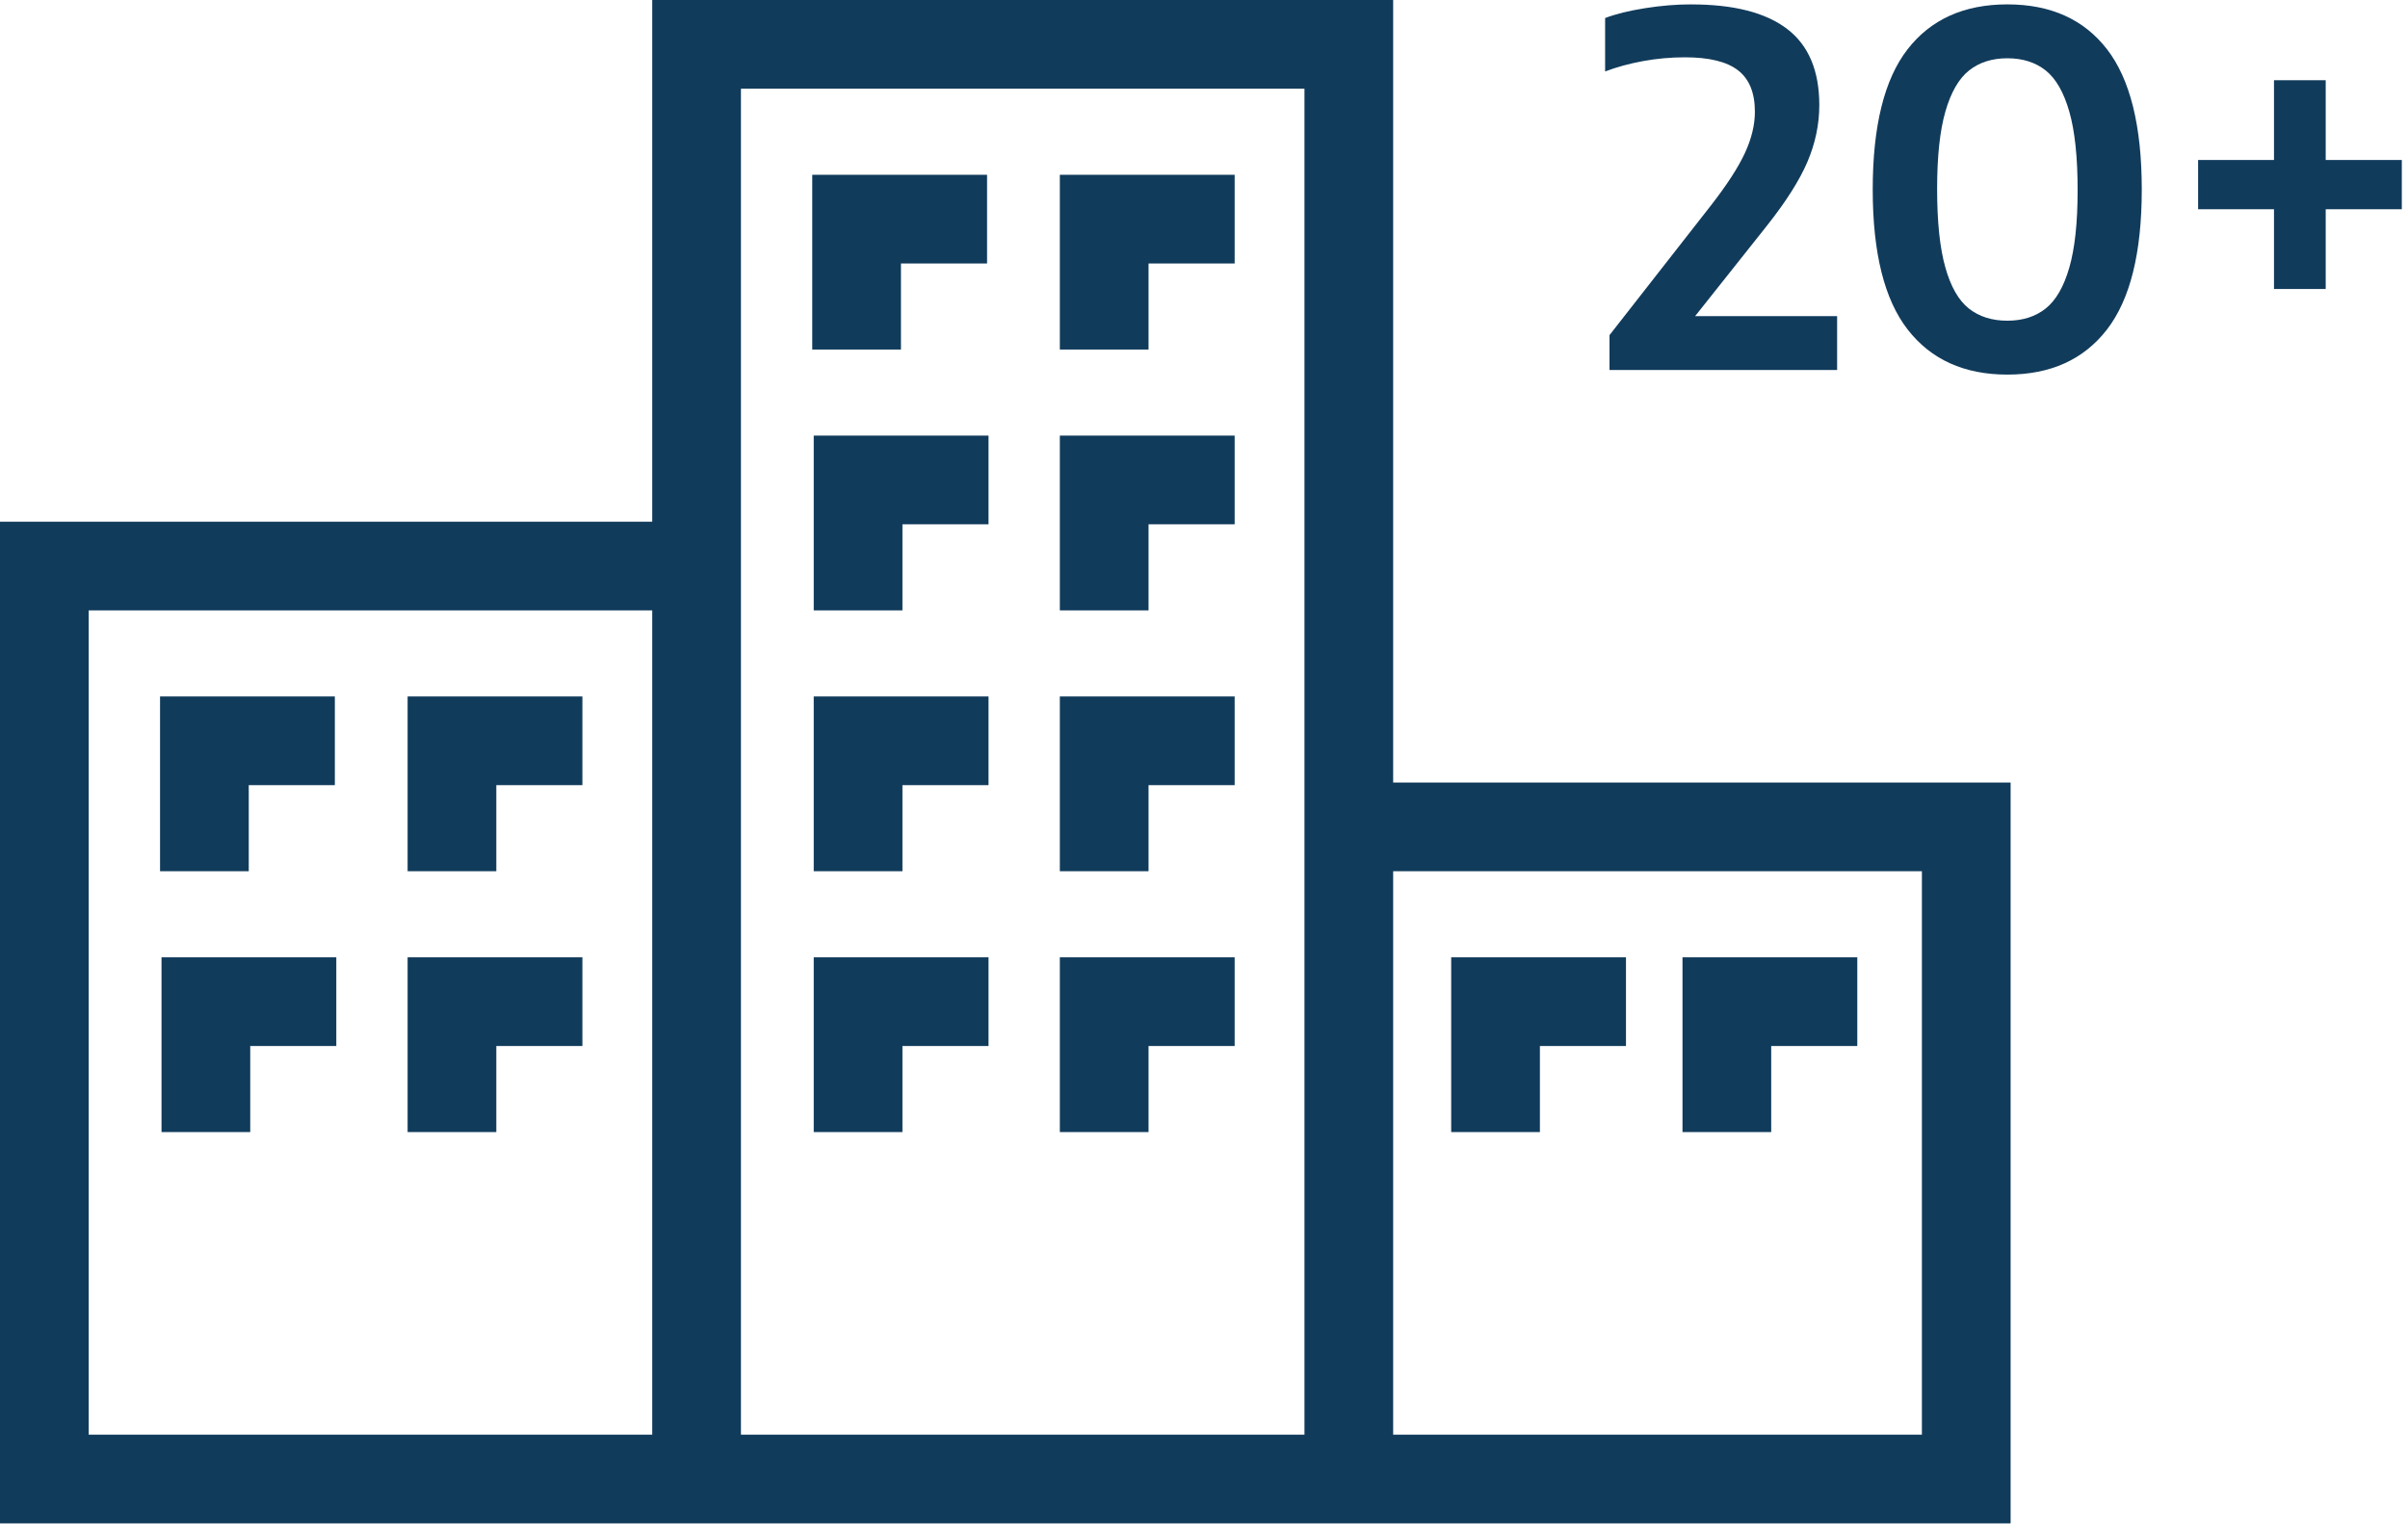
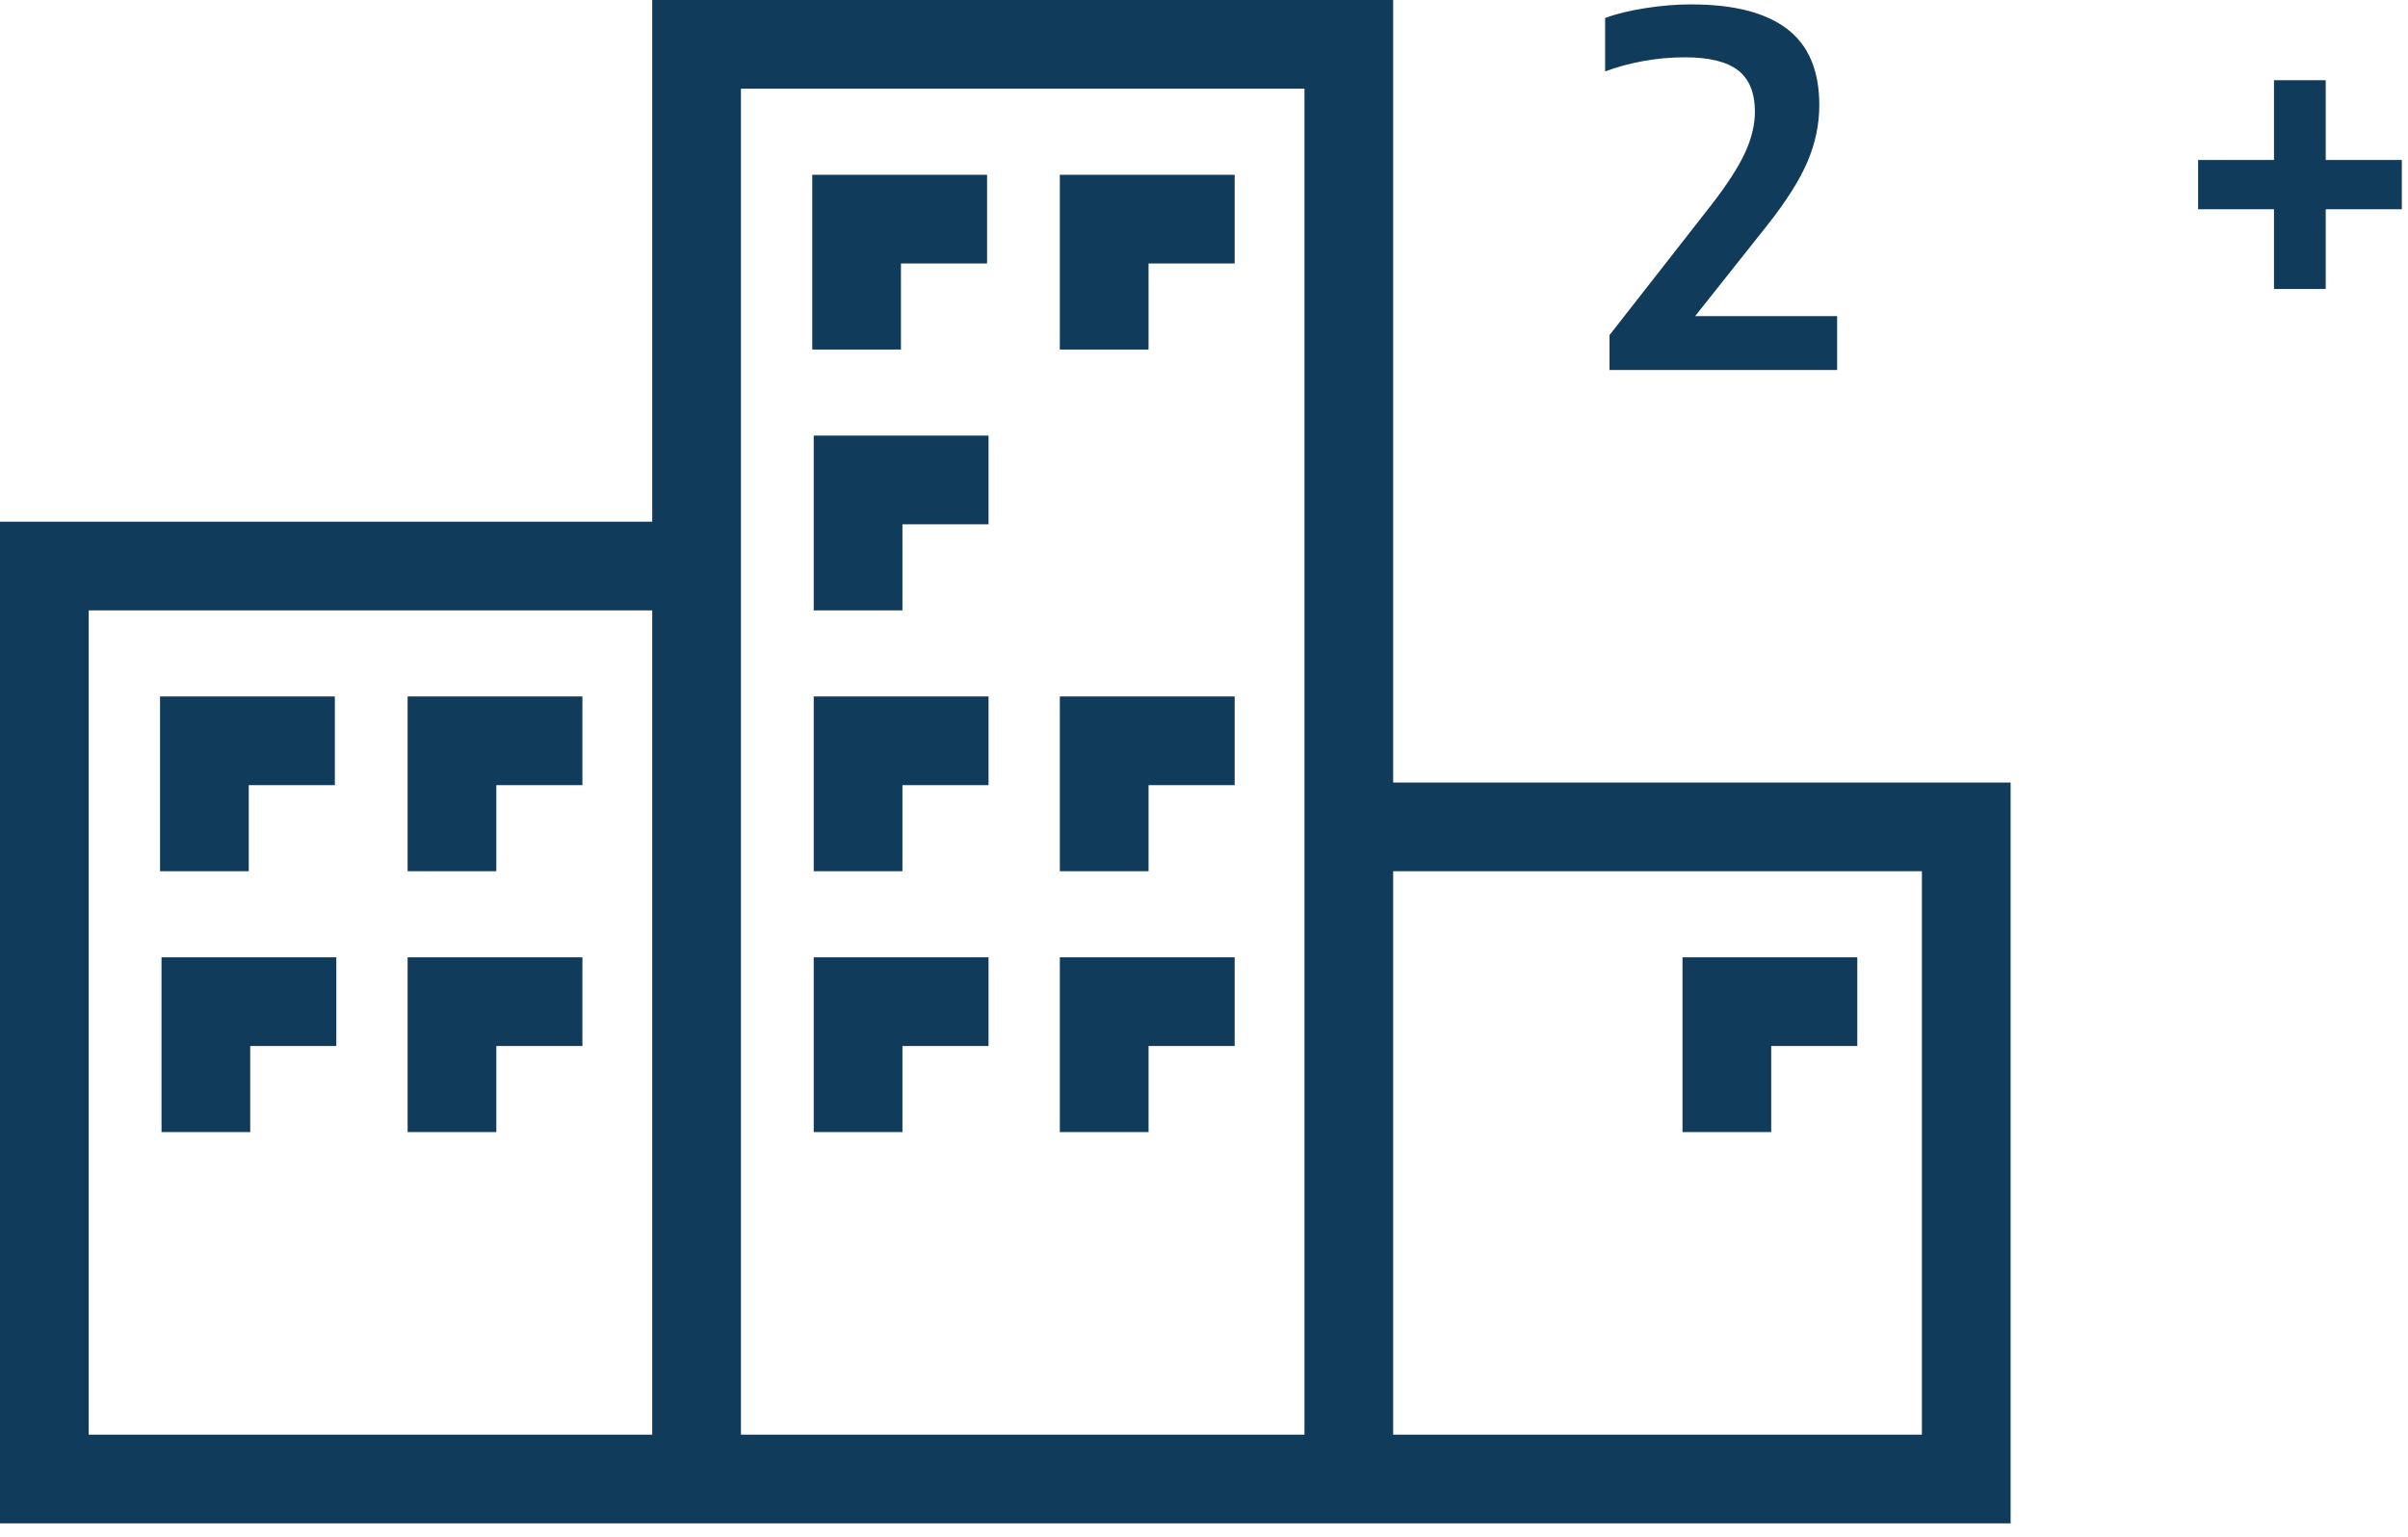
<svg xmlns="http://www.w3.org/2000/svg" width="166" height="106" viewBox="0 0 166 106" fill="none">
  <path d="M116.589 0.302C115.569 0.302 114.509 0.388 113.41 0.563C112.312 0.737 111.392 0.963 110.652 1.243V4.927C111.448 4.624 112.32 4.386 113.267 4.212C114.214 4.039 115.176 3.951 116.152 3.951C117.822 3.951 119.044 4.251 119.818 4.851C120.591 5.452 120.977 6.401 120.977 7.702C120.977 8.61 120.747 9.56 120.288 10.552C119.829 11.544 119.049 12.747 117.951 14.159L110.955 23.105V25.511H126.645V21.795H116.858L121.785 15.589C123.119 13.908 124.057 12.428 124.602 11.15C125.145 9.872 125.417 8.571 125.417 7.248C125.417 4.872 124.677 3.12 123.197 1.994C121.717 0.866 119.515 0.304 116.589 0.304V0.302Z" fill="#113B5B" />
-   <path d="M138.382 0.302C135.4 0.302 133.107 1.333 131.504 3.396C129.901 5.459 129.1 8.682 129.1 13.066C129.1 17.449 129.904 20.658 131.513 22.726C133.121 24.794 135.411 25.828 138.382 25.828C141.353 25.828 143.64 24.794 145.243 22.726C146.846 20.658 147.647 17.438 147.647 13.066C147.647 8.693 146.848 5.46 145.251 3.396C143.654 1.333 141.364 0.302 138.382 0.302ZM138.382 22.112C137.317 22.112 136.431 21.831 135.725 21.271C135.019 20.71 134.478 19.764 134.103 18.43C133.727 17.095 133.539 15.297 133.539 13.031C133.539 10.765 133.73 9.006 134.111 7.683C134.492 6.361 135.036 5.419 135.741 4.858C136.448 4.298 137.327 4.018 138.382 4.018C139.437 4.018 140.315 4.298 141.023 4.858C141.729 5.419 142.272 6.367 142.653 7.701C143.035 9.035 143.225 10.835 143.225 13.098C143.225 15.362 143.035 17.123 142.653 18.446C142.272 19.769 141.728 20.71 141.023 21.271C140.316 21.831 139.436 22.112 138.382 22.112Z" fill="#113B5B" />
  <path d="M160.327 5.531H156.762V11.031H151.531V14.427H156.762V19.926H160.327V14.427H165.573V11.031H160.327V5.531Z" fill="#113B5B" />
  <path d="M23.083 48.02H11.033V60.07H17.148V54.135H23.083V48.02Z" fill="#113B5B" />
  <path d="M40.149 48.02H28.1V60.07H34.215V54.135H40.149V48.02Z" fill="#113B5B" />
  <path d="M23.184 66.006H11.135V78.055H17.25V72.121H23.184V66.006Z" fill="#113B5B" />
  <path d="M40.149 66.006H28.1V78.055H34.215V72.121H40.149V66.006Z" fill="#113B5B" />
  <path d="M96.041 0H44.963V35.97H0V105.033H138.605V53.955H96.04V0H96.041ZM51.078 98.918V6.115H89.926V98.918H51.078ZM6.115 98.918V42.085H44.963V98.918H6.115ZM96.04 98.918V60.07H132.49V98.918H96.04Z" fill="#113B5B" />
  <path d="M68.146 48.02H56.096V60.07H62.211V54.135H68.146V48.02Z" fill="#113B5B" />
  <path d="M85.113 48.02H73.062V60.07H79.177V54.135H85.113V48.02Z" fill="#113B5B" />
  <path d="M68.146 66.006H56.096V78.055H62.211V72.121H68.146V66.006Z" fill="#113B5B" />
-   <path d="M85.113 66.006H73.062V78.055H79.177V72.121H85.113V66.006Z" fill="#113B5B" />
+   <path d="M85.113 66.006H73.062V78.055H79.177V72.121H85.113Z" fill="#113B5B" />
  <path d="M68.045 12.051H55.994V24.1H62.109V18.166H68.045V12.051Z" fill="#113B5B" />
  <path d="M85.113 12.051H73.062V24.1H79.177V18.166H85.113V12.051Z" fill="#113B5B" />
  <path d="M68.146 30.035H56.096V42.085H62.211V36.15H68.146V30.035Z" fill="#113B5B" />
-   <path d="M85.113 30.035H73.062V42.085H79.177V36.15H85.113V30.035Z" fill="#113B5B" />
-   <path d="M112.09 66.006H100.041V78.055H106.156V72.121H112.09V66.006Z" fill="#113B5B" />
  <path d="M128.036 66.006H115.986V78.055H122.101V72.121H128.036V66.006Z" fill="#113B5B" />
</svg>